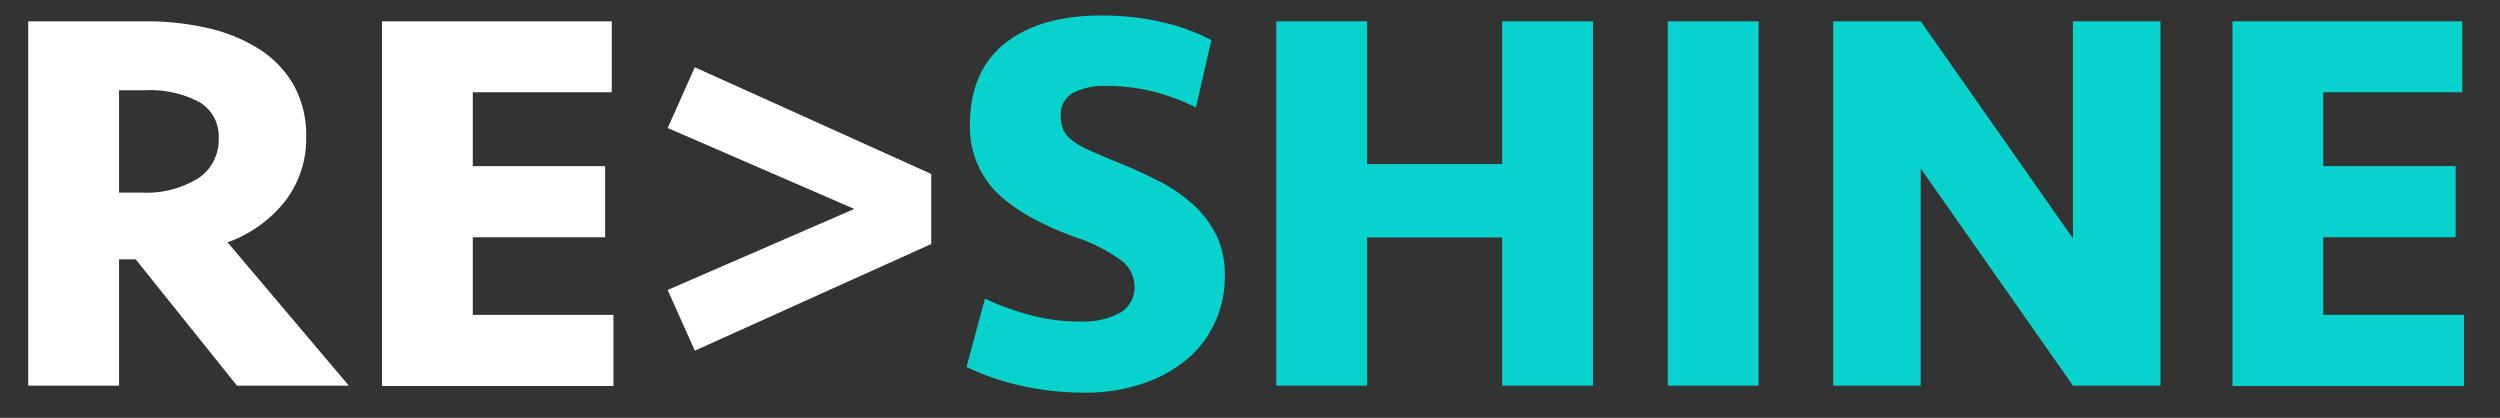
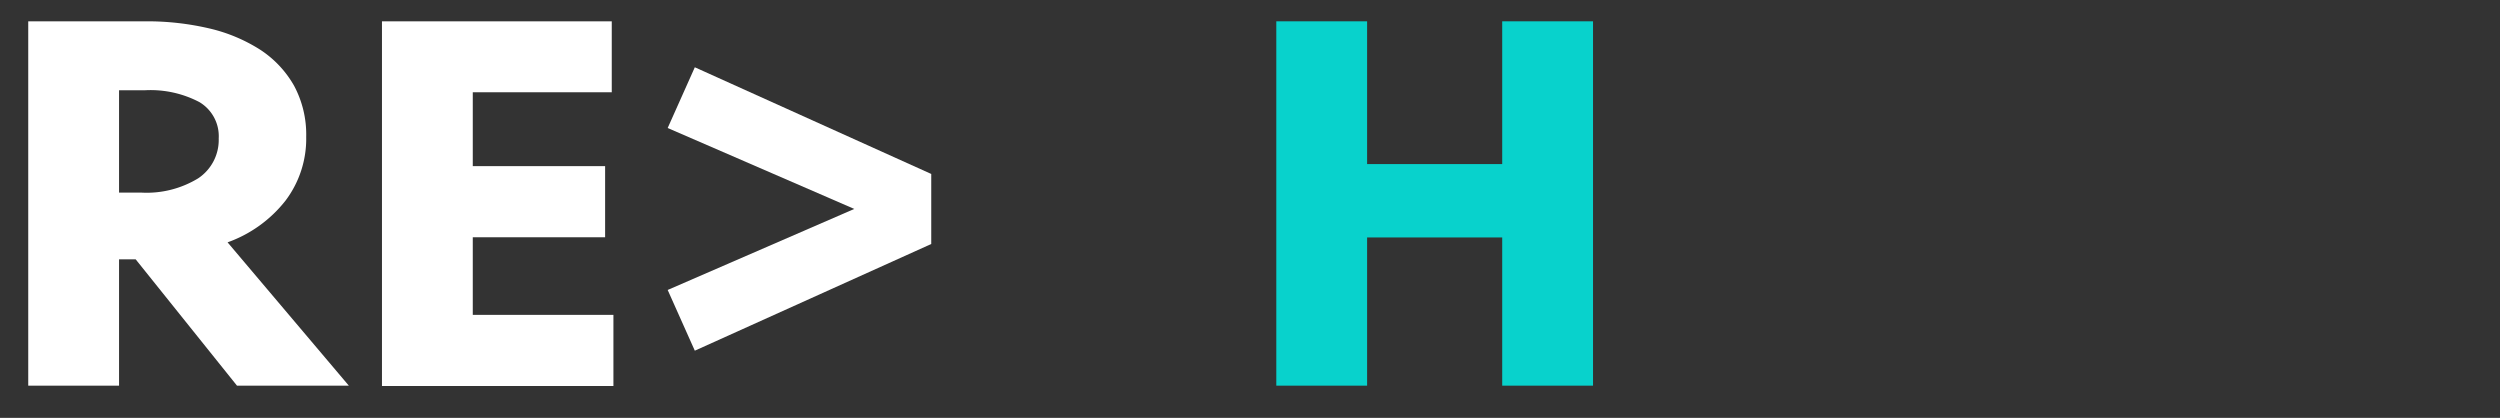
<svg xmlns="http://www.w3.org/2000/svg" id="Layer_1" data-name="Layer 1" viewBox="0 0 270.9 45.28">
  <rect x="0" y="0" width="270.9" height="45.28" fill="#333333" stroke="none" />
  <defs>
    <style>.cls-1{fill:#fff;}.cls-2{fill:#08d2cc;}</style>
  </defs>
  <path class="cls-1" d="M33.18,14.82a11.12,11.12,0,0,1-2.25,6.93,13.93,13.93,0,0,1-6.27,4.51L37.8,41.79H25.68L14.7,28.1H12.9V41.79H3.06V2.31H15.78a29.52,29.52,0,0,1,6.9.77A17.72,17.72,0,0,1,28.2,5.39a11.33,11.33,0,0,1,3.66,3.89A11.18,11.18,0,0,1,33.18,14.82ZM23.7,15a4.3,4.3,0,0,0-2.1-3.94,11.38,11.38,0,0,0-5.88-1.28H12.9V20.87h2.4a10.72,10.72,0,0,0,6.18-1.55A5,5,0,0,0,23.7,15Z" />
  <path class="cls-1" d="M41.39,2.31h24.9V10H51.23V18H65.57v7.71H51.23v8.41H66.47v7.71H41.39Z" />
  <path class="cls-1" d="M100.91,18.85v7.59L75.29,38l-2.94-6.58,20.22-8.78L72.35,13.87l2.94-6.58Z" />
-   <path class="cls-2" d="M132.72,30a11.7,11.7,0,0,1-1.05,4.89,11.48,11.48,0,0,1-3,4,14.82,14.82,0,0,1-4.8,2.66,19.59,19.59,0,0,1-6.42,1,31.52,31.52,0,0,1-6.6-.71,26.89,26.89,0,0,1-6.12-2.08l2-7.4a29,29,0,0,0,4.74,1.74,20.79,20.79,0,0,0,5.7.74,8.35,8.35,0,0,0,4.14-.91,3.19,3.19,0,0,0,1.62-3,3.56,3.56,0,0,0-1.41-2.69,17.73,17.73,0,0,0-5.13-2.58q-5.88-2.19-8.58-5a10,10,0,0,1-2.7-7.2q0-5.76,3.81-8.78t10.53-3a28.44,28.44,0,0,1,6.54.74,21.4,21.4,0,0,1,5.28,1.93l-1.68,7.29A24.11,24.11,0,0,0,125,9.93a20.83,20.83,0,0,0-5.13-.62,7.34,7.34,0,0,0-3.57.74,2.63,2.63,0,0,0-1.35,2.52,3.8,3.8,0,0,0,.24,1.42,3,3,0,0,0,.87,1.13,8.06,8.06,0,0,0,1.77,1.06c.76.36,1.72.77,2.88,1.25q2.52,1,4.74,2.13a17,17,0,0,1,3.84,2.61,11.25,11.25,0,0,1,2.55,3.38A10,10,0,0,1,132.72,30Z" />
  <path class="cls-2" d="M162.78,41.79V25.73H148.14V41.79H138.3V2.31h9.84V17.78h14.64V2.31h9.84V41.79Z" />
-   <path class="cls-2" d="M190.56,41.79h-9.84V2.31h9.84Z" />
-   <path class="cls-2" d="M224.63,41.79l-16.5-23.53V41.79h-9.48V2.31h9.48l16.5,23.53V2.31h9.48V41.79Z" />
-   <path class="cls-2" d="M241.91,2.31h24.9V10H251.75V18h14.34v7.71H251.75v8.41H267v7.71H241.91Z" />
</svg>